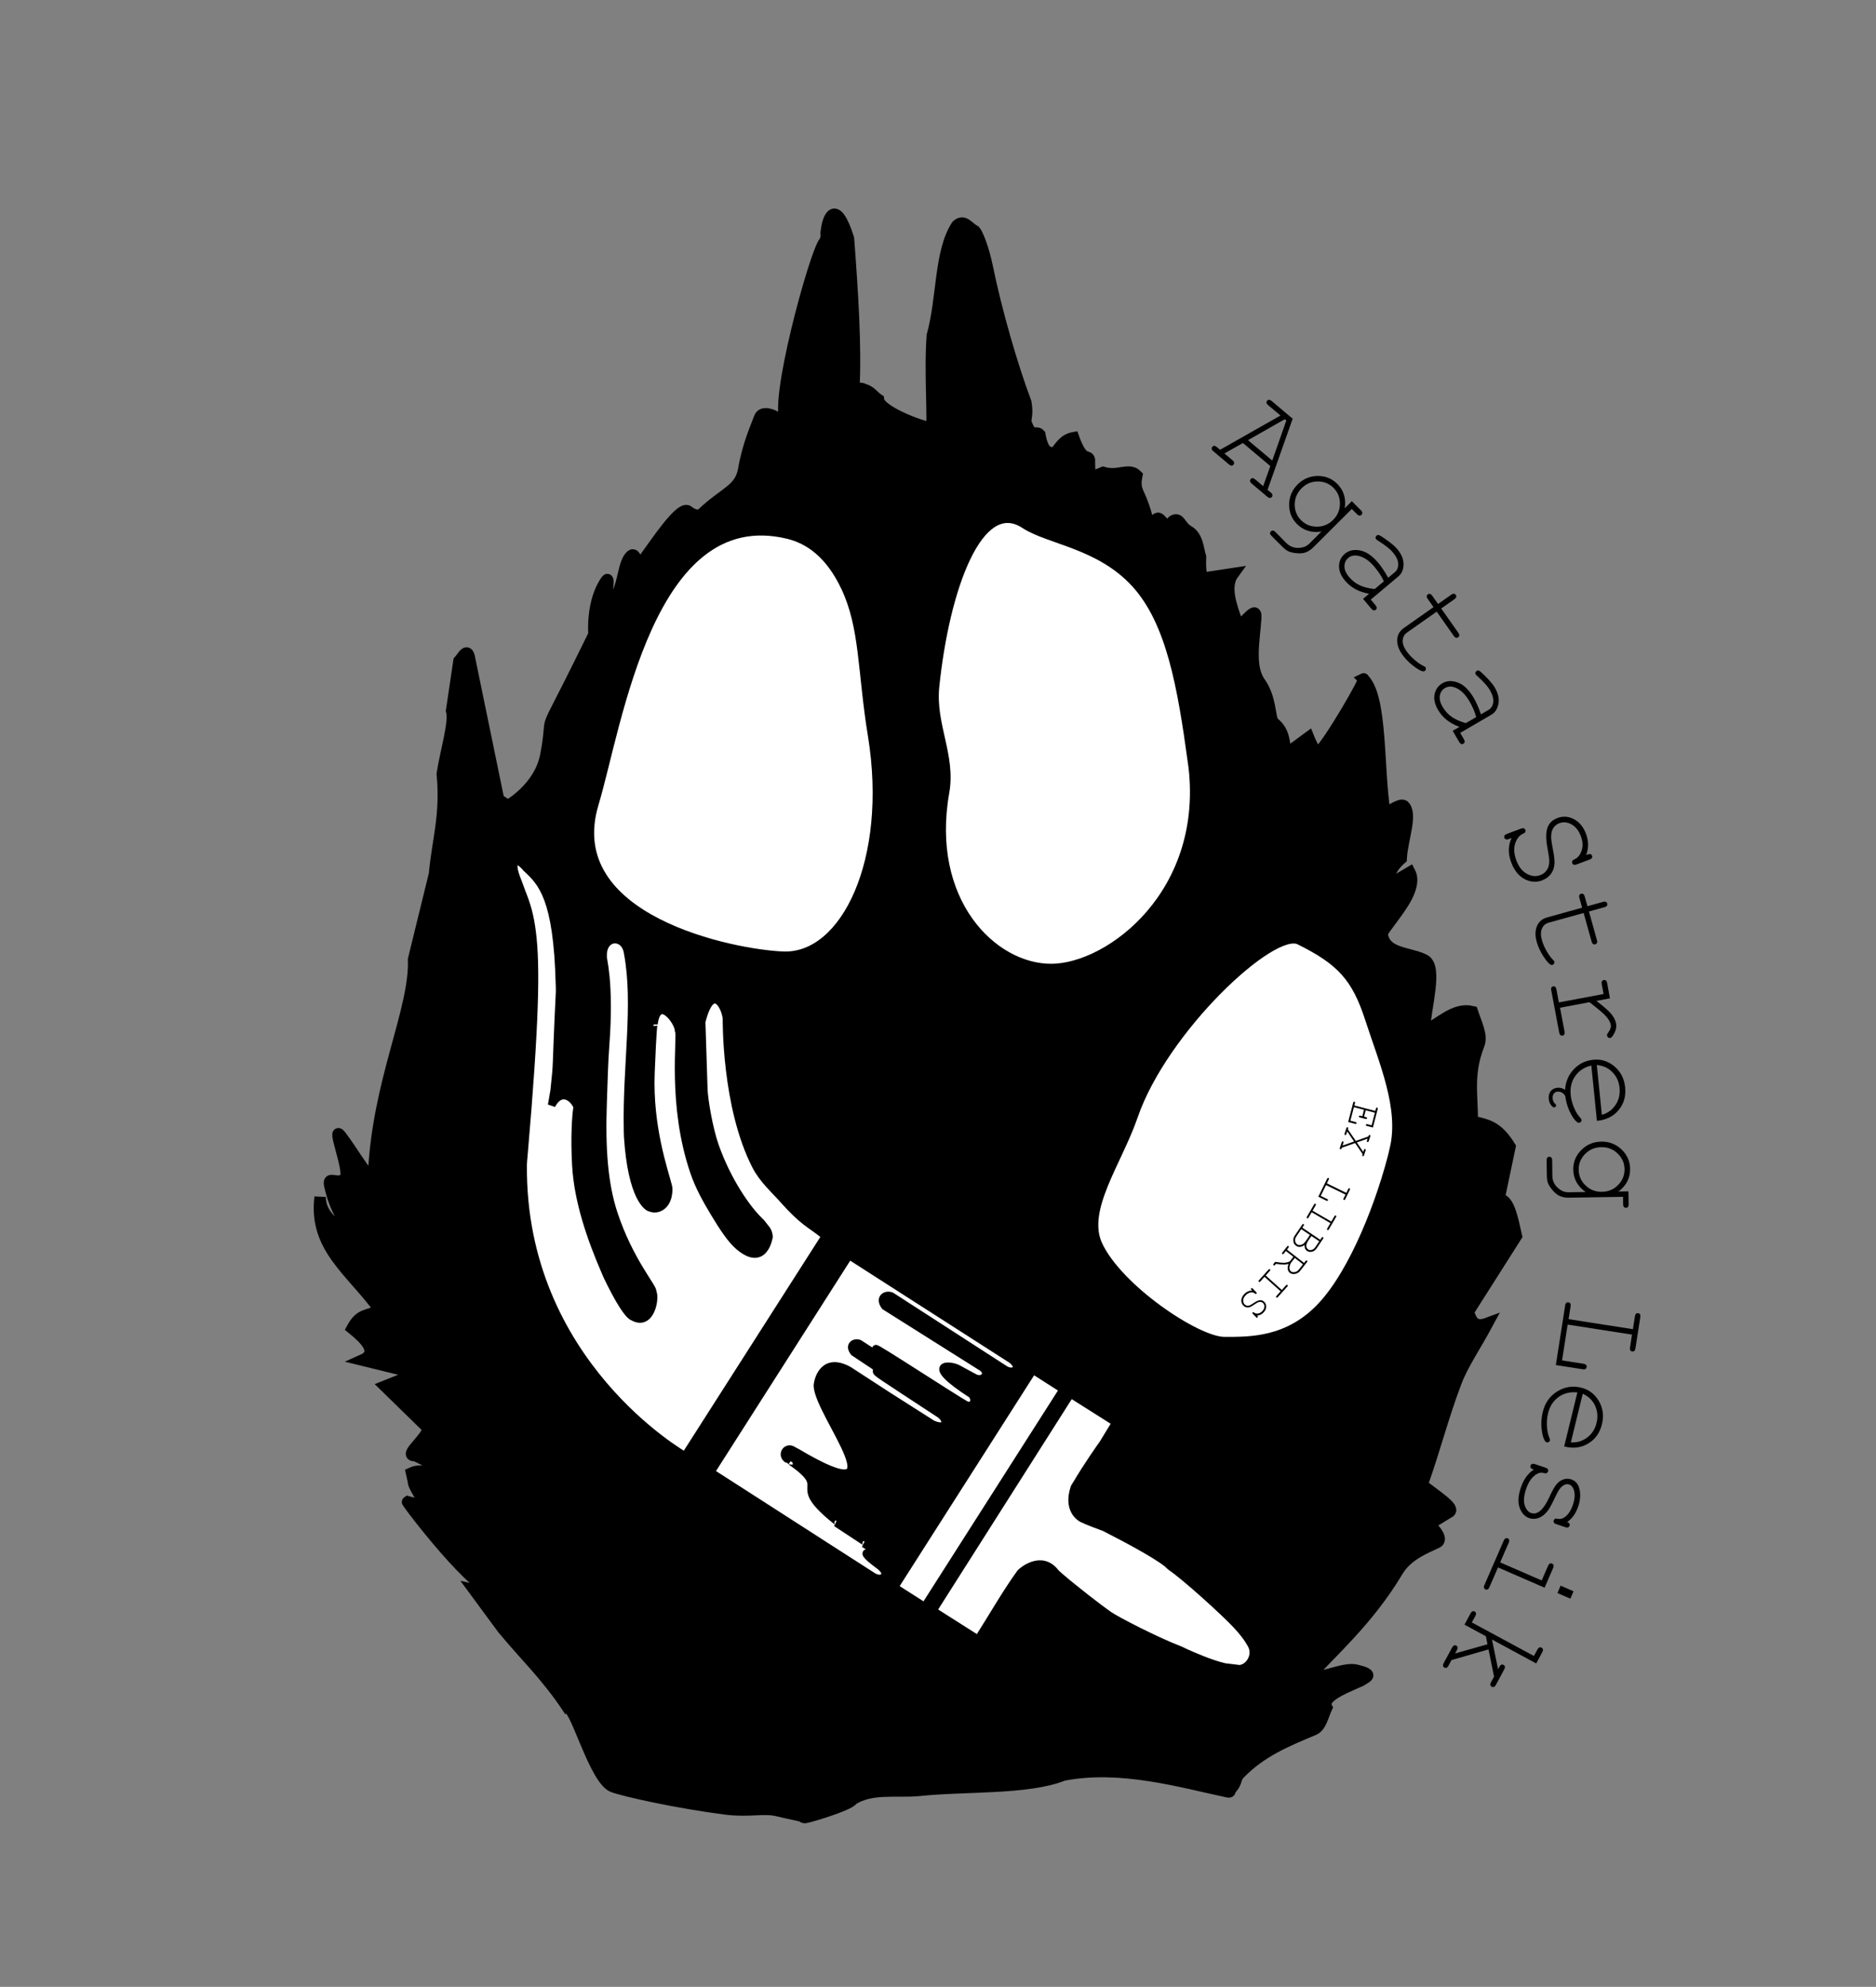
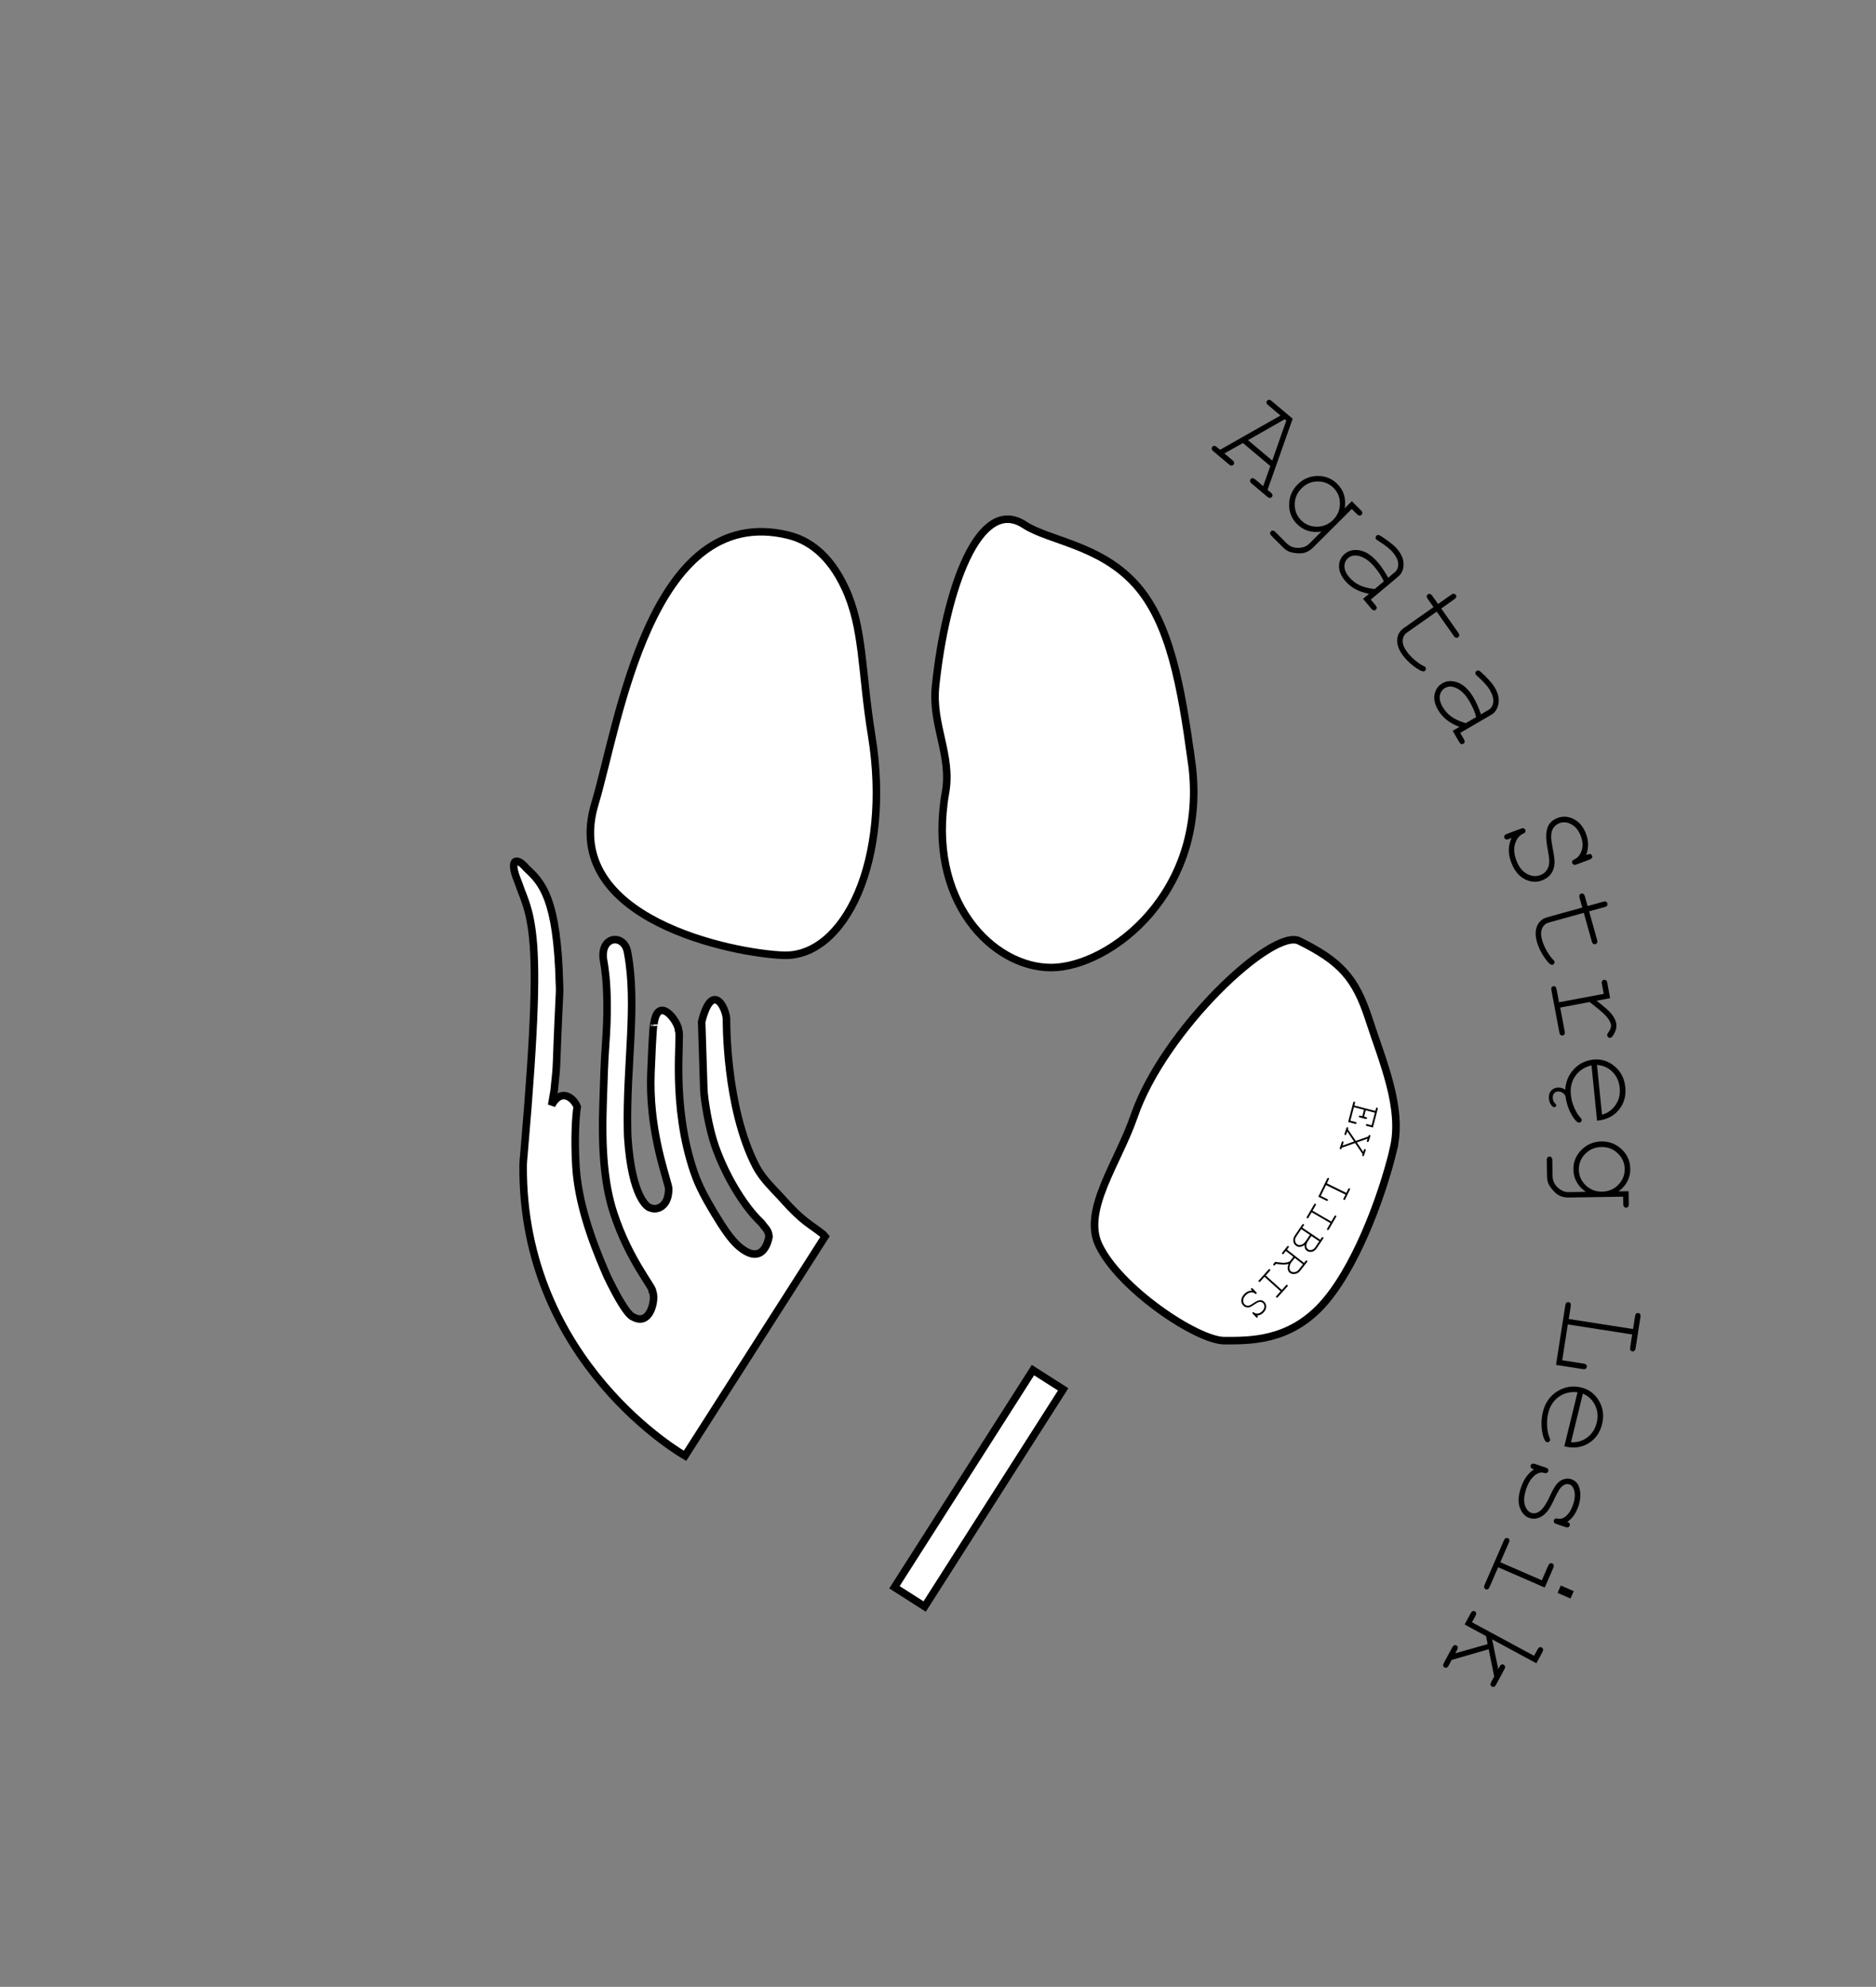
<svg xmlns="http://www.w3.org/2000/svg" xmlns:ns1="http://www.inkscape.org/namespaces/inkscape" xmlns:ns2="http://sodipodi.sourceforge.net/DTD/sodipodi-0.dtd" width="49.729mm" height="52.669mm" viewBox="0 0 49.729 52.669" version="1.1" id="svg1" xml:space="preserve" ns1:version="1.3.2 (091e20e, 2023-11-25, custom)" ns2:docname="EX LIBRIS.svg">
  <rect x="0" y="0" width="49.729" height="52.669" fill="#808080" stroke="none" />
  <ns2:namedview id="namedview1" pagecolor="#ffffff" bordercolor="#000000" borderopacity="0.25" ns1:showpageshadow="2" ns1:pageopacity="0.0" ns1:pagecheckerboard="0" ns1:deskcolor="#d1d1d1" ns1:document-units="mm" ns1:zoom="6.0934344" ns1:cx="120.53958" ns1:cy="110.20058" ns1:window-width="1920" ns1:window-height="1111" ns1:window-x="-9" ns1:window-y="-9" ns1:window-maximized="1" ns1:current-layer="layer3" showgrid="true" showguides="true">
    <ns1:grid id="grid6" units="mm" originx="-28.28" originy="-40.059" spacingx="1" spacingy="1" empcolor="#0099e5" empopacity="0.302" color="#0099e5" opacity="0.149" empspacing="5" dotted="false" gridanglex="30" gridanglez="30" visible="true" />
    <ns2:guide position="49.237,30.383" orientation="0,-1" id="guide17" ns1:locked="false" />
    <ns2:guide position="47.118,30.752" orientation="0,-1" id="guide18" ns1:locked="false" />
  </ns2:namedview>
  <defs id="defs1">
    <ns1:path-effect effect="interpolate" id="path-effect45" is_visible="true" lpeversion="1" trajectory="M 0,0 V 0" equidistant_spacing="true" steps="5" />
    <ns1:path-effect effect="interpolate" id="path-effect44" is_visible="true" lpeversion="1" trajectory="M 0,0 V 0" equidistant_spacing="true" steps="5" />
  </defs>
  <g ns1:label="Layer 1" ns1:groupmode="layer" id="layer1" style="display:inline" transform="translate(-28.28,-40.059)">
-     <path style="display:inline;opacity:1;fill:#000000;stroke:#000000;stroke-width:0.3;stroke-dasharray:none;stroke-opacity:1;fill-opacity:1" d="m 40.845,82.201 c 0.306,0.07 0.662,-0.019 0.573,0.024 -0.421,0.201 -2.369,-2.345 -2.339,-2.36 l 0.378,0.104 c 0.355,0.307 -0.246,-0.522 -0.215,-0.62 l -0.054,-0.245 c 0.33,-0.153 0.719,0.115 0.953,-0.034 l -0.848,-0.424 c -0.362,0.02 0.305,-0.449 0.335,-0.723 l -1.146,-1.119 0.842,-0.336 -1.44,-0.353 c 0.447,-0.198 0.085,-0.553 -0.272,-0.842 0.225,-0.415 0.4,-0.31 0.734,-0.489 -0.744,-1.033 -1.75,-1.644 -1.581,-2.991 0.014,0.548 0.492,0.764 0.839,1.074 -0.199,-0.503 -0.43,-0.692 -0.583,-1.382 -0.064,-0.287 0.215,0.008 0.408,-0.194 0.153,-0.159 -0.393,-1.484 -0.109,-1.115 0.329,0.427 0.847,1.362 0.863,1.01 0.112,-2.473 1.11,-4.361 1.059,-5.694 l 0.555,-2.265 c 0.077,-0.875 0.312,-1.551 0.206,-2.654 0.082,-0.558 0.337,-1.374 0.247,-1.674 l 0.195,-1.317 c 0.106,-0.116 0.235,-0.406 0.291,-0.026 l 0.761,3.695 0.245,0.163 c 0,0 0.839,-0.462 1.005,-1.331 0.176,-0.919 -0.004,-0.665 0.299,-1.25 0.376,-0.725 0.978,-1.956 0.978,-1.956 0,0 -0.074,-0.874 0.33,-1.435 0.126,-0.174 -0.094,0.746 0.098,0.602 0.361,-0.269 0.311,-0.951 0.52,-1.217 0.189,-0.241 0.166,0.345 0.316,0.142 0.367,-0.498 1.043,-1.541 1.241,-1.355 0.039,0.036 0.24,0.176 0.372,0.051 0.59,-0.561 0.997,-0.617 1.093,-1.164 0.12,-0.685 0.332,-1.121 0.417,-1.364 0.076,-0.217 0.395,-0.048 0.395,-0.048 0.118,0.146 0.399,0.245 0.326,0.173 -0.383,-0.379 0.766,-4.553 1.005,-4.794 0.085,-0.167 0.016,-0.19 0.053,-0.313 0.033,-0.309 0.236,-0.863 0.582,0.223 0.107,1.407 0.204,2.883 0.141,4.033 0.087,-0.025 0.174,-0.091 0.261,-0.034 0.193,0.054 0.258,0.185 0.393,0.274 0.03,0.336 1.334,0.791 1.397,0.737 0.07,-0.026 -0.047,-1.497 0.03,-2.438 0.277,-1.005 0.189,-2.207 0.649,-2.914 0.19,-0.176 0.294,0.046 0.484,0.147 0.056,0.065 0.215,0.422 0.323,0.948 0.248,1.207 0.663,2.636 1.024,3.596 0.044,0.272 0.01,0.37 -0.008,0.51 0.042,0.101 0.089,0.236 0.153,0.277 0.075,0.047 0.169,-0.005 0.224,0.059 0.097,0.546 0.263,0.472 0.404,0.491 0.137,-0.156 0.224,-0.354 0.492,-0.403 0.243,0.681 0.383,0.426 0.42,0.585 -8.86e-4,0.241 0.013,0.284 0.01,0.407 -0.002,0.097 0.273,-0.043 0.351,-0.073 0.405,0.125 0.685,-0.135 0.898,0.082 -0.013,0.074 -0.065,0.25 0.03,0.457 0.086,0.189 0.234,0.53 0.276,0.888 0.099,-0.022 0.157,-0.201 0.255,-0.21 0.06,-0.005 0.173,0.191 0.244,0.22 0.067,0.026 0.091,-0.115 0.152,-0.153 0.183,-0.104 0.188,0.149 0.404,0.27 0.254,0.143 0.259,0.478 0.325,0.687 -0.012,0.342 0.016,0.45 0.041,0.567 L 60.975,55.262 c -0.252,0.343 -0.056,0.866 0.104,1.308 0.079,0.218 0.517,-0.556 0.49,-0.136 -0.038,0.59 -0.189,1.291 0.107,1.711 0.309,0.439 0.25,0.925 0.362,1.068 0.306,0.236 0.272,0.54 0.341,0.823 l 0.587,-0.432 c 0,0 0.186,0.469 0.267,0.397 0.285,-0.251 1.294,-2 1.188,-1.947 0.502,0.484 0.38,2.373 0.571,3.56 0.181,-0.089 0.41,-0.251 0.497,-0.2 0.243,0.213 -0.036,0.875 -0.066,1.406 -0.274,0.238 -0.35,0.475 -0.369,0.713 l 0.598,-0.353 c 0.06,0.116 0.058,0.238 0.028,0.366 -0.09,0.39 -0.456,0.792 -0.762,1.237 0.011,0.165 0.074,0.278 0.168,0.359 0.241,0.208 0.685,0.213 0.973,0.374 0.319,0.215 0.019,1.203 -0.027,1.875 0.421,-0.205 0.81,-0.631 1.277,-0.516 0.106,0.326 0.271,0.633 0.173,0.881 -0.3,0.764 -0.173,1.312 -0.173,2.026 0.39,0.097 0.659,0.122 0.999,0.673 l -0.292,1.392 c 0.256,-0.016 0.354,0.497 0.462,0.978 l -1.277,2.011 c 0.082,0.205 0.137,0.441 0.516,0.299 -0.334,0.62 -0.663,1.091 -0.844,1.572 -0.364,0.969 -0.556,1.765 -0.894,2.71 0.378,0.305 0.868,0.603 0.732,0.718 l -0.545,0.334 c 0.166,0.139 0.37,0.403 0.206,0.482 -0.304,0.147 -0.786,0.321 -1.046,0.759 -0.78,1.312 -1.808,2.191 -2.365,2.826 0.366,0.019 0.956,-0.279 1.265,-0.205 0.472,0.114 0.315,0.169 0.121,0.286 -0.502,0.22 -1.041,0.437 -0.897,0.706 -0.106,0.231 -0.155,0.509 -0.344,0.588 -0.753,0.316 -1.389,0.577 -1.964,1.163 -0.12,0.122 -0.071,0.221 -0.204,0.379 -0.084,0.027 -0.014,0.126 -0.099,0.109 -1.222,-0.256 -2.837,-0.744 -4.371,-0.446 -0.946,0.379 -2.571,0.273 -3.858,0.408 -0.59,0.051 -1.241,-0.081 -1.739,0.245 -0.033,0.133 -1.401,0.551 -1.277,0.462 0.029,-0.021 -0.375,-0.091 -0.698,-0.171 -0.364,-0.091 -0.769,0.032 -1.365,-0.045 C 46.234,87.85 44.841,87.539 44.529,87.423 44.052,87.246 43.552,85.35 43.345,85.353 42.766,84.474 42.186,83.94 41.606,83.234 Z" id="path1" ns2:nodetypes="csccccccccccccccssssccccccccsscssssssssssccccccccccsccsccccsccscsscscccssscccsccccccscscccsccccccscccsscsccsscscccssssccc" />
    <path id="path2" style="display:inline;fill:#ffffff;fill-opacity:1;stroke:#000000;stroke-width:0.2;stroke-dasharray:none;stroke-opacity:1" d="m 51.388,59.567 c 0.532,3.3 -0.72,5.869 -2.337,5.815 -1.29,-0.043 -5.929,-0.947 -5,-4.021 0.619,-2.048 1.448,-7.992 5.108,-7.119 0.563,0.134 1.108,0.523 1.516,1.39 0.502,1.067 0.43,2.187 0.712,3.936 z" ns2:nodetypes="ssssss" />
    <path id="path3" style="display:inline;fill:#ffffff;fill-opacity:1;stroke:#000000;stroke-width:0.2;stroke-dasharray:none;stroke-opacity:1" d="m 59.866,60.246 c 0.48,3.463 -2.177,5.462 -3.723,5.462 -1.546,0 -3.307,-1.762 -2.799,-4.646 0.173,-0.983 -0.37,-1.789 -0.265,-2.806 0.268,-2.598 1.159,-5.071 2.357,-4.285 0.649,0.425 1.979,0.526 2.927,1.558 0.941,1.025 1.231,2.759 1.502,4.719 z" ns2:nodetypes="sssssss" />
    <path id="path4" style="display:inline;fill:#ffffff;fill-opacity:1;stroke:#000000;stroke-width:0.2;stroke-dasharray:none;stroke-opacity:1" d="m 65.219,70.517 c -0.325,1.353 -1.049,3.233 -1.911,4.157 -0.885,0.949 -1.912,0.924 -2.573,0.924 -0.723,0 -2.801,-1.394 -3.333,-2.546 -0.428,-0.927 0.522,-2.183 0.941,-3.405 0.788,-2.293 3.671,-4.995 4.375,-4.646 1.094,0.542 1.494,0.978 1.849,2.075 0.368,1.136 0.91,2.361 0.65,3.441 z" ns2:nodetypes="ssssssss" />
  </g>
  <g ns1:groupmode="layer" id="layer2" ns1:label="brush" style="display:inline;stroke-width:1;stroke-dasharray:none" transform="matrix(1.107,-0.184,0.184,1.107,-66.285,-40.301)">
    <rect style="opacity:1;fill:#ffffff;fill-opacity:1;stroke:#000000;stroke-width:0.178;stroke-dasharray:none;stroke-opacity:1" id="rect9" width="6.084" height="0.846" x="-18.77" y="107.088" transform="rotate(-48.035)" />
-     <path id="path41" style="fill:#ffffff;fill-opacity:1;stroke:#000000;stroke-width:0.178;stroke-dasharray:none;stroke-opacity:1" d="m 68.132,78.767 c -0.112,-0.074 -0.306,-0.012 -0.192,0.212 l 2.014,1.791 c 0.182,0.161 0.011,0.353 -0.187,0.231 l -0.348,-0.271 c -0.148,-0.14 -0.86,-0.322 0.205,0.643 0.087,0.16 -0.022,0.299 -0.169,0.224 -0.328,-0.266 -1.91,-1.728 -1.889,-1.663 0.042,0.039 -0.04,0.116 -0.082,0.074 L 67.198,79.747 c -0.108,-0.061 -0.259,0.003 -0.156,0.186 l 0.51,0.477 c 0.036,0.041 -0.009,0.091 -0.058,0.047 -0.009,0.042 0.011,0.052 1.312,1.253 0.196,0.216 0.058,0.388 -0.219,0.193 L 67.646,81.058 66.856,80.335 c -0.508,-0.408 -0.745,0.037 -0.796,0.23 -0.097,0.677 1.536,3.389 -0.727,1.483 -0.106,-0.089 0.032,0.039 -0.092,-0.072 -0.132,-0.118 -0.296,0.052 -0.173,0.184 0.15,0.131 0.024,0.014 0.118,0.108 0.822,0.82 -0.212,0.422 0.809,1.546 0.034,0.043 0.002,0.042 -0.03,0.025 l 0.593,0.548 c 0.05,0.045 0.022,0.069 -0.025,0.044 l 0.211,0.189 c 0.251,0.293 -0.611,-0.311 0.072,0.392 0.226,0.245 -0.005,0.389 -0.203,0.213 l -3.372,-3.054 4.061,-4.515 3.38,3.054 c 0.215,0.224 0.012,0.365 -0.18,0.213 z" ns2:nodetypes="ccccccccccccccccccsscscccccccccccc" />
-     <path style="display:inline;fill:#ffffff;fill-opacity:1;stroke:#000000;stroke-width:0.178;stroke-dasharray:none;stroke-opacity:1" d="m 71.927,81.741 -4.046,4.517 0.94,0.842 c 0.415,-0.462 0.815,-0.957 1.246,-1.385 0.052,-0.039 0.556,-0.346 0.814,0.123 0.012,0.022 0.026,0.043 0.045,0.063 0.016,0.018 0.031,0.038 0.048,0.059 0.28,0.338 0.782,0.879 0.983,1.076 0.172,0.169 1.023,0.795 1.458,1.051 0.102,0.06 0.169,0.114 0.198,0.132 0.172,0.111 0.516,0.342 0.84,0.478 0.02,0.009 0.041,0.012 0.059,0.018 0.277,0.083 0.289,0.084 0.289,0.084 0.207,0.02 0.431,-0.204 0.381,-0.462 0,0 -0.046,-0.216 -0.29,-0.578 -0.244,-0.362 -0.99,-1.306 -1.292,-1.595 -0.026,-0.025 -0.048,-0.064 -0.082,-0.102 -0.265,-0.289 -0.929,-0.789 -1.318,-1.077 -0.019,-0.014 -0.04,-0.023 -0.059,-0.034 -0.368,-0.21 -0.378,-0.23 -0.378,-0.23 -0.111,-0.053 -0.362,-0.305 -0.113,-0.778 0.015,-0.028 0.041,-0.049 0.061,-0.074 0.344,-0.409 0.703,-0.769 0.772,-0.838 l 0.387,-0.448 z" id="path9" ns2:nodetypes="ccccssssssssccssssscssccc" />
  </g>
  <g ns1:groupmode="layer" id="layer3" ns1:label="cień" transform="rotate(-8.387,-213.594,325.705)">
    <path style="display:inline;fill:#ffffff;fill-opacity:1;stroke:#000000;stroke-width:0.2;stroke-dasharray:none;stroke-opacity:1" d="m 62.078,70.257 -4.52,5.208 c 0,0 -3.936,-3.054 -3.121,-8.252 0.013,-0.083 0.035,-0.164 0.055,-0.247 0.819,-3.456 1.066,-4.924 1.082,-5.841 0.007,-0.429 -0.027,-0.699 -0.124,-1.103 -0.021,-0.088 -0.031,-0.169 -0.049,-0.24 -0.177,-0.691 0.074,-0.666 0.266,-0.343 0.357,0.442 0.697,0.911 0.422,3.169 -0.008,0.063 -0.012,0.127 -0.024,0.192 -0.457,2.312 -0.296,1.682 -0.526,2.579 l -0.123,0.375 c 0.308,-0.414 0.601,-0.123 0.664,0.144 -0.066,0.194 -0.198,0.798 -0.263,1.546 -0.08,0.927 0.103,1.934 0.364,2.903 0.011,0.042 0.022,0.085 0.035,0.127 0.35,1.119 0.512,1.145 0.512,1.145 0.431,0.34 0.682,-0.407 0.613,-0.587 0.05,-0.082 -0.491,-0.896 -0.716,-2.21 -0.138,-0.805 -0.068,-1.749 0.148,-2.925 0.108,-0.59 0.19,-1.07 0.287,-1.498 0.38,-1.684 0.253,-2.336 0.28,-2.342 0.059,-0.573 0.662,-0.499 0.658,-0.002 0.056,1.382 -0.472,2.948 -0.684,4.614 -0.009,0.072 -0.02,0.144 -0.026,0.217 -0.129,1.603 0.248,1.934 0.327,1.946 0.155,0.095 0.422,0.026 0.515,-0.292 0.017,-0.059 0.04,-0.127 0.032,-0.204 -0.044,-0.435 -0.283,-1.634 -0.016,-3.052 0.111,-0.59 0.176,-0.908 0.214,-1.078 0.053,-0.238 0.052,-0.185 0.052,-0.185 0.217,-0.765 0.652,0.019 0.623,0.27 0.056,0.152 -0.493,1.89 -0.144,3.772 0.072,0.387 0.207,0.75 0.368,1.137 0.193,0.465 0.352,0.785 0.515,0.973 0.593,0.687 0.834,-0.131 0.834,-0.131 0.007,-0.121 -0.028,-0.195 -0.072,-0.261 -0.039,-0.059 -0.048,-0.101 -0.115,-0.185 -0.296,-0.382 -0.688,-1.187 -0.874,-2.125 -0.098,-0.493 -0.11,-1.275 -0.079,-1.547 l 0.204,-1.776 c 0.41,-0.991 0.679,-0.358 0.664,0.01 0,0 -0.374,2.308 0.201,3.983 0.13,0.378 0.38,0.67 0.582,0.978 0.444,0.677 0.618,0.751 0.914,1.068 z" id="path6" ns2:nodetypes="ccssssscsscccsssccsssccsscsscsccssscscssccsscc" />
  </g>
  <g ns1:groupmode="layer" id="layer4" ns1:label="RAMKA" transform="translate(6.375,2.934)">
    <ellipse style="display:none;fill:none;stroke:#000000;stroke-width:0.102;stroke-dasharray:none;stroke-opacity:1" id="path5" cx="18.49" cy="24.934" rx="24.814" ry="24.749" />
-     <path style="font-size:3.144px;line-height:1.082px;font-family:'Courier New';-inkscape-font-specification:'Courier New';display:inline;stroke-width:0.5;stroke-dasharray:none" d="M 27.299,9.421 26.572,8.809 26.082,9.087 26.295,9.266 q 0.04,0.033 0.043,0.064 0.005,0.029 -0.016,0.054 -0.02,0.024 -0.05,0.025 -0.03,0.001 -0.07,-0.032 L 25.788,9.028 q -0.04,-0.033 -0.043,-0.064 -0.004,-0.03 0.016,-0.054 0.021,-0.025 0.05,-0.025 0.03,-0.001 0.07,0.032 l 0.086,0.072 1.601,-0.908 -0.327,-0.275 q -0.04,-0.033 -0.044,-0.062 -0.004,-0.03 0.017,-0.055 0.021,-0.025 0.05,-0.025 0.03,-0.001 0.07,0.032 l 0.557,0.47 -0.666,1.885 0.086,0.072 q 0.04,0.033 0.043,0.064 0.005,0.029 -0.016,0.054 -0.02,0.024 -0.05,0.025 -0.03,0.001 -0.07,-0.032 L 26.806,9.886 q -0.041,-0.034 -0.045,-0.065 -0.004,-0.03 0.016,-0.054 0.021,-0.025 0.05,-0.025 0.03,-0.001 0.071,0.033 l 0.211,0.178 z m 0.051,-0.146 0.373,-1.062 -0.041,-0.034 -0.975,0.555 z m 1.921,1.264 0.188,-0.187 0.24,0.24 q 0.037,0.037 0.038,0.067 0.001,0.03 -0.022,0.054 -0.022,0.022 -0.052,0.021 -0.03,-0.001 -0.067,-0.038 l -0.138,-0.138 -1.023,1.021 q -0.102,0.102 -0.227,0.139 -0.083,0.024 -0.208,0.013 -0.125,-0.011 -0.206,-0.043 -0.08,-0.032 -0.174,-0.126 l -0.29,-0.29 q -0.037,-0.037 -0.038,-0.067 -0.002,-0.029 0.021,-0.052 0.023,-0.023 0.054,-0.022 0.03,0.001 0.067,0.038 l 0.292,0.295 q 0.09,0.09 0.208,0.116 0.119,0.027 0.256,-0.014 0.078,-0.024 0.157,-0.103 l 0.307,-0.307 q -0.39,0.061 -0.649,-0.199 -0.211,-0.211 -0.208,-0.52 0.005,-0.309 0.226,-0.53 0.221,-0.22 0.529,-0.224 0.309,-0.002 0.52,0.209 0.259,0.26 0.199,0.648 z m -0.308,0.308 q 0.18,-0.18 0.181,-0.429 0.001,-0.247 -0.17,-0.419 -0.172,-0.172 -0.42,-0.17 -0.247,10e-4 -0.426,0.18 -0.18,0.18 -0.183,0.429 -0.001,0.247 0.17,0.419 0.172,0.172 0.419,0.171 0.25,-0.001 0.43,-0.181 z m 0.794,2.093 0.16,-0.134 q -0.406,-0.071 -0.636,-0.345 -0.167,-0.199 -0.161,-0.395 0.007,-0.197 0.154,-0.32 0.161,-0.135 0.405,-0.088 0.244,0.047 0.482,0.33 0.064,0.076 0.129,0.175 0.066,0.097 0.133,0.219 l 0.179,-0.151 q 0.091,-0.076 0.087,-0.217 -0.004,-0.141 -0.146,-0.31 -0.109,-0.129 -0.38,-0.299 -0.049,-0.031 -0.059,-0.043 -0.018,-0.021 -0.015,-0.05 0.004,-0.028 0.027,-0.048 0.022,-0.019 0.047,-0.017 0.035,0.002 0.179,0.104 0.228,0.159 0.317,0.265 0.176,0.21 0.171,0.415 -0.004,0.204 -0.135,0.314 l -0.733,0.616 0.124,0.148 q 0.034,0.041 0.033,0.071 -1.34e-4,0.029 -0.025,0.05 -0.024,0.02 -0.054,0.016 -0.03,-0.004 -0.065,-0.045 z m 0.551,-0.463 q -0.043,-0.097 -0.106,-0.193 -0.063,-0.096 -0.143,-0.192 -0.203,-0.241 -0.421,-0.29 -0.164,-0.037 -0.272,0.053 -0.1,0.084 -0.103,0.22 -0.002,0.137 0.124,0.287 0.121,0.144 0.281,0.219 0.162,0.075 0.397,0.1 z m 1.521,0.72 0.452,0.642 q 0.03,0.042 0.026,0.072 -0.004,0.03 -0.031,0.049 -0.025,0.018 -0.055,0.011 -0.03,-0.006 -0.06,-0.049 l -0.452,-0.642 -0.787,0.554 q -0.103,0.072 -0.114,0.203 -0.011,0.132 0.101,0.291 0.084,0.12 0.218,0.234 0.135,0.114 0.234,0.159 0.038,0.015 0.051,0.034 0.016,0.023 0.009,0.052 -0.005,0.029 -0.029,0.046 -0.021,0.015 -0.052,0.009 -0.078,-0.012 -0.256,-0.148 -0.175,-0.136 -0.287,-0.295 -0.146,-0.207 -0.135,-0.398 0.011,-0.191 0.176,-0.307 l 0.787,-0.554 -0.154,-0.218 q -0.03,-0.042 -0.026,-0.072 0.004,-0.03 0.031,-0.049 0.025,-0.018 0.055,-0.011 0.03,0.006 0.06,0.049 l 0.154,0.218 0.349,-0.246 q 0.042,-0.03 0.072,-0.026 0.03,0.004 0.048,0.029 0.019,0.027 0.012,0.057 -0.006,0.03 -0.049,0.06 z m 0.304,3.242 0.18,-0.105 q -0.388,-0.139 -0.568,-0.448 -0.131,-0.225 -0.092,-0.417 0.041,-0.193 0.206,-0.29 0.182,-0.106 0.414,-0.018 0.233,0.088 0.419,0.408 0.05,0.086 0.097,0.194 0.049,0.107 0.093,0.239 l 0.202,-0.118 q 0.103,-0.06 0.123,-0.199 0.02,-0.139 -0.091,-0.33 -0.085,-0.146 -0.323,-0.36 -0.043,-0.039 -0.05,-0.052 -0.014,-0.024 -0.006,-0.052 0.008,-0.027 0.035,-0.042 0.025,-0.015 0.049,-0.009 0.034,0.008 0.159,0.133 0.198,0.196 0.267,0.315 0.138,0.237 0.098,0.438 -0.039,0.2 -0.186,0.286 l -0.827,0.482 0.097,0.167 q 0.027,0.046 0.02,0.076 -0.005,0.029 -0.033,0.045 -0.027,0.016 -0.056,0.007 -0.029,-0.009 -0.056,-0.055 z m 0.622,-0.363 q -0.026,-0.103 -0.071,-0.208 -0.045,-0.105 -0.109,-0.214 -0.159,-0.272 -0.366,-0.357 -0.155,-0.065 -0.277,0.006 -0.113,0.066 -0.139,0.199 -0.025,0.134 0.074,0.304 0.095,0.162 0.239,0.263 0.147,0.102 0.374,0.167 z m 2.912,3.658 0.045,-0.017 q 0.048,-0.018 0.076,-0.008 0.028,0.012 0.04,0.042 0.011,0.031 -0.003,0.056 -0.014,0.027 -0.062,0.045 l -0.345,0.129 q -0.048,0.018 -0.077,0.006 -0.028,-0.01 -0.039,-0.041 -0.011,-0.029 0.001,-0.056 0.013,-0.025 0.056,-0.043 0.133,-0.059 0.191,-0.231 0.059,-0.171 -0.02,-0.384 -0.084,-0.224 -0.249,-0.313 -0.164,-0.09 -0.32,-0.031 -0.081,0.03 -0.133,0.092 -0.052,0.062 -0.071,0.139 -0.017,0.076 -0.014,0.163 0.005,0.086 0.039,0.261 0.058,0.293 0.05,0.415 -0.011,0.164 -0.096,0.276 -0.084,0.114 -0.236,0.171 -0.232,0.087 -0.466,-0.038 -0.232,-0.125 -0.35,-0.44 -0.132,-0.353 0.011,-0.647 l -0.077,0.029 q -0.048,0.018 -0.077,0.006 -0.028,-0.01 -0.039,-0.041 -0.011,-0.029 0.003,-0.056 0.014,-0.027 0.062,-0.045 l 0.374,-0.14 q 0.05,-0.019 0.078,-0.009 0.028,0.012 0.04,0.042 0.011,0.029 -0.002,0.054 -0.012,0.027 -0.055,0.044 -0.145,0.063 -0.212,0.259 -0.065,0.197 0.031,0.452 0.095,0.255 0.277,0.354 0.183,0.101 0.357,0.036 0.107,-0.04 0.168,-0.127 0.063,-0.088 0.07,-0.217 0.005,-0.09 -0.044,-0.351 -0.069,-0.358 -0.008,-0.55 0.061,-0.192 0.276,-0.272 0.213,-0.079 0.43,0.033 0.217,0.114 0.321,0.393 0.106,0.284 0.003,0.556 z m 0.078,1.495 0.211,0.757 q 0.014,0.05 -5.4e-5,0.077 -0.014,0.027 -0.045,0.036 -0.03,0.008 -0.056,-0.008 -0.026,-0.016 -0.04,-0.066 l -0.211,-0.757 -0.928,0.258 q -0.121,0.034 -0.176,0.153 -0.054,0.121 -0.002,0.308 0.039,0.141 0.126,0.294 0.089,0.152 0.167,0.229 0.031,0.027 0.037,0.049 0.007,0.027 -0.009,0.052 -0.014,0.025 -0.042,0.034 -0.025,0.007 -0.052,-0.009 -0.07,-0.038 -0.192,-0.226 -0.12,-0.187 -0.172,-0.374 -0.068,-0.244 0.006,-0.42 0.074,-0.176 0.269,-0.23 l 0.928,-0.258 -0.072,-0.257 q -0.014,-0.05 5.3e-5,-0.077 0.014,-0.027 0.045,-0.036 0.03,-0.008 0.056,0.008 0.026,0.016 0.04,0.066 l 0.072,0.257 0.412,-0.115 q 0.05,-0.014 0.077,6.4e-5 0.027,0.014 0.035,0.044 0.009,0.032 -0.007,0.057 -0.016,0.026 -0.066,0.04 z m 0.556,2.302 -0.359,0.068 q 0.303,0.23 0.4,0.354 0.099,0.125 0.121,0.242 0.024,0.127 -0.042,0.252 -0.064,0.126 -0.108,0.134 -0.032,0.006 -0.058,-0.012 -0.024,-0.017 -0.03,-0.049 -0.003,-0.017 -3.41e-4,-0.03 0.004,-0.013 0.031,-0.051 0.048,-0.07 0.062,-0.119 0.014,-0.048 0.006,-0.091 -0.018,-0.093 -0.117,-0.211 -0.099,-0.116 -0.449,-0.385 l -0.779,0.147 0.119,0.63 q 0.01,0.053 -0.006,0.078 -0.015,0.025 -0.047,0.031 -0.03,0.006 -0.055,-0.012 -0.024,-0.018 -0.034,-0.071 l -0.21,-1.116 q -0.01,-0.051 0.005,-0.076 0.016,-0.026 0.047,-0.031 0.029,-0.005 0.051,0.011 0.024,0.018 0.034,0.071 l 0.065,0.344 1.185,-0.223 -0.049,-0.262 q -0.01,-0.051 0.007,-0.077 0.016,-0.026 0.048,-0.032 0.03,-0.006 0.055,0.011 0.024,0.018 0.034,0.071 z m -0.345,3.248 -0.148,-1.467 q -0.276,0.066 -0.427,0.279 -0.15,0.214 -0.12,0.504 0.016,0.161 0.087,0.332 0.071,0.171 0.17,0.274 0.029,0.03 0.031,0.054 0.003,0.027 -0.017,0.05 -0.018,0.023 -0.048,0.025 -0.029,0.003 -0.059,-0.022 -0.094,-0.074 -0.191,-0.277 -0.095,-0.202 -0.117,-0.423 -0.037,-0.37 0.179,-0.643 0.218,-0.271 0.563,-0.306 0.314,-0.032 0.562,0.177 0.248,0.21 0.283,0.553 0.036,0.353 -0.173,0.604 -0.207,0.251 -0.574,0.285 z m 0.131,-0.16 q 0.234,-0.067 0.364,-0.265 0.131,-0.197 0.105,-0.449 -0.025,-0.252 -0.191,-0.419 -0.166,-0.167 -0.412,-0.187 z m -0.905,-0.411 q -0.022,0.002 -0.039,-0.012 -0.013,-0.011 -0.021,-0.05 -0.013,-0.061 -0.076,-0.105 -0.063,-0.044 -0.14,-0.036 -0.06,0.006 -0.095,0.055 -0.036,0.05 -0.028,0.133 0.008,0.079 0.061,0.129 0.027,0.023 0.029,0.042 0.002,0.021 -0.01,0.037 -0.014,0.017 -0.038,0.019 -0.034,0.004 -0.072,-0.043 -0.063,-0.072 -0.073,-0.178 -0.013,-0.125 0.05,-0.206 0.063,-0.081 0.176,-0.092 0.12,-0.012 0.218,0.065 0.096,0.077 0.107,0.181 0.002,0.024 -0.011,0.041 -0.012,0.017 -0.036,0.019 z m 1.345,2.444 0.265,-0.004 0.005,0.339 q 8.08e-4,0.052 -0.019,0.074 -0.02,0.023 -0.053,0.023 -0.031,4.48e-4 -0.052,-0.022 -0.021,-0.022 -0.022,-0.074 l -0.003,-0.195 -1.445,0.022 q -0.145,0.002 -0.259,-0.058 -0.076,-0.04 -0.159,-0.135 -0.082,-0.095 -0.118,-0.174 -0.036,-0.079 -0.038,-0.211 l -0.006,-0.41 q -8.08e-4,-0.052 0.02,-0.074 0.018,-0.023 0.051,-0.023 0.033,-4.3e-4 0.054,0.022 0.021,0.022 0.022,0.074 l 0.005,0.415 q 0.002,0.127 0.069,0.228 0.067,0.102 0.194,0.168 0.073,0.037 0.185,0.035 l 0.434,-0.007 q -0.322,-0.228 -0.328,-0.594 -0.005,-0.298 0.212,-0.518 0.219,-0.219 0.531,-0.224 0.312,-0.005 0.536,0.207 0.224,0.214 0.228,0.512 0.006,0.367 -0.308,0.604 z m -0.436,0.007 q 0.255,-0.004 0.428,-0.182 0.173,-0.177 0.169,-0.42 -0.004,-0.243 -0.184,-0.414 -0.178,-0.171 -0.432,-0.167 -0.255,0.004 -0.43,0.181 -0.173,0.177 -0.169,0.42 0.004,0.243 0.182,0.414 0.18,0.173 0.435,0.169 z m 0.794,3.786 -1.705,-0.266 -0.148,0.95 0.568,0.089 q 0.051,0.008 0.07,0.032 0.019,0.024 0.014,0.056 -0.005,0.031 -0.03,0.048 -0.024,0.017 -0.076,0.009 l -0.711,-0.111 0.247,-1.579 q 0.008,-0.051 0.032,-0.07 0.024,-0.019 0.055,-0.014 0.032,0.005 0.048,0.03 0.017,0.025 0.009,0.076 l -0.053,0.34 1.705,0.266 0.053,-0.34 q 0.008,-0.051 0.03,-0.07 0.024,-0.019 0.056,-0.014 0.032,0.005 0.048,0.03 0.017,0.025 0.009,0.076 l -0.129,0.825 q -0.008,0.051 -0.032,0.07 -0.022,0.019 -0.055,0.014 -0.032,-0.005 -0.049,-0.03 -0.015,-0.025 -0.007,-0.076 z m -1.797,2.964 0.35,-1.432 q -0.282,-0.03 -0.496,0.12 -0.213,0.152 -0.282,0.435 -0.038,0.157 -0.029,0.342 0.01,0.185 0.068,0.315 0.017,0.038 0.012,0.061 -0.007,0.027 -0.033,0.042 -0.025,0.015 -0.053,0.008 -0.028,-0.007 -0.049,-0.04 -0.064,-0.101 -0.087,-0.325 -0.022,-0.222 0.031,-0.438 0.088,-0.361 0.384,-0.546 0.297,-0.183 0.633,-0.1 0.306,0.075 0.47,0.354 0.164,0.281 0.082,0.616 -0.084,0.345 -0.365,0.512 -0.279,0.168 -0.636,0.077 z m 0.177,-0.107 q 0.243,0.015 0.432,-0.128 0.189,-0.142 0.249,-0.388 0.06,-0.246 -0.04,-0.459 -0.1,-0.213 -0.326,-0.314 z m -0.101,2.11 q 0.047,0.016 0.062,0.043 0.015,0.027 0.005,0.056 -0.01,0.031 -0.038,0.043 -0.028,0.012 -0.078,-0.005 l -0.235,-0.079 q -0.049,-0.016 -0.064,-0.043 -0.015,-0.027 -0.004,-0.058 0.009,-0.028 0.034,-0.041 0.024,-0.012 0.066,-0.001 0.101,0.023 0.196,-0.047 0.137,-0.103 0.211,-0.323 0.078,-0.23 0.027,-0.389 -0.038,-0.12 -0.124,-0.149 -0.098,-0.033 -0.202,0.059 -0.072,0.063 -0.17,0.273 -0.127,0.275 -0.204,0.373 -0.111,0.139 -0.237,0.182 -0.128,0.044 -0.245,0.005 -0.175,-0.059 -0.255,-0.273 -0.079,-0.214 0.031,-0.539 0.109,-0.325 0.344,-0.477 -0.056,-0.019 -0.07,-0.031 -0.014,-0.012 -0.019,-0.034 -0.006,-0.02 0.001,-0.041 0.01,-0.029 0.038,-0.042 0.028,-0.012 0.077,0.004 l 0.282,0.095 q 0.049,0.016 0.064,0.042 0.015,0.027 0.004,0.058 -0.01,0.029 -0.038,0.042 -0.027,0.014 -0.061,0.003 -0.075,-0.025 -0.138,-0.005 -0.098,0.031 -0.192,0.137 -0.093,0.109 -0.154,0.29 -0.09,0.268 -0.035,0.432 0.056,0.164 0.167,0.202 0.127,0.043 0.249,-0.063 0.122,-0.108 0.234,-0.355 0.112,-0.246 0.192,-0.343 0.08,-0.097 0.186,-0.13 0.106,-0.033 0.204,-4.02e-4 0.176,0.059 0.221,0.267 0.046,0.208 -0.035,0.448 -0.096,0.284 -0.294,0.415 z m 0.088,2.033 -0.343,-0.149 0.085,-0.196 0.343,0.149 z m -0.683,-0.291 -1.235,-0.537 -0.227,0.521 q -0.021,0.049 -0.049,0.061 -0.027,0.013 -0.056,-4.8e-5 -0.028,-0.012 -0.038,-0.041 -0.01,-0.029 0.011,-0.078 l 0.511,-1.175 q 0.021,-0.047 0.049,-0.06 0.028,-0.012 0.056,4.7e-5 0.03,0.013 0.038,0.041 0.01,0.029 -0.011,0.076 l -0.227,0.521 1.101,0.479 0.168,-0.387 q 0.021,-0.047 0.049,-0.061 0.028,-0.012 0.056,4.8e-5 0.03,0.013 0.04,0.042 0.01,0.029 -0.011,0.078 z m -1.557,1.286 -0.567,-0.306 0.161,-0.299 q 0.025,-0.045 0.053,-0.055 0.029,-0.01 0.056,0.005 0.029,0.016 0.035,0.044 0.007,0.03 -0.017,0.075 l -0.093,0.171 1.646,0.889 0.093,-0.171 q 0.025,-0.045 0.053,-0.055 0.029,-0.01 0.058,0.006 0.027,0.015 0.035,0.044 0.007,0.03 -0.017,0.075 l -0.161,0.299 -1.173,-0.634 0.162,0.787 0.035,-0.065 q 0.025,-0.045 0.053,-0.055 0.029,-0.01 0.056,0.005 0.029,0.016 0.036,0.045 0.007,0.03 -0.017,0.075 l -0.22,0.408 q -0.025,0.047 -0.054,0.057 -0.029,0.01 -0.058,-0.006 -0.027,-0.015 -0.035,-0.044 -0.007,-0.03 0.018,-0.077 l 0.079,-0.147 -0.147,-0.721 -0.981,0.283 -0.079,0.147 q -0.025,0.047 -0.054,0.057 -0.028,0.01 -0.056,-0.005 -0.027,-0.015 -0.035,-0.044 -0.007,-0.03 0.018,-0.077 l 0.223,-0.412 q 0.025,-0.045 0.053,-0.055 0.029,-0.01 0.056,0.005 0.029,0.016 0.035,0.044 0.007,0.03 -0.017,0.075 l -0.048,0.089 0.858,-0.243 z" id="text8" aria-label="   Agata Stręg Lesik" />
+     <path style="font-size:3.144px;line-height:1.082px;font-family:'Courier New';-inkscape-font-specification:'Courier New';display:inline;stroke-width:0.5;stroke-dasharray:none" d="M 27.299,9.421 26.572,8.809 26.082,9.087 26.295,9.266 q 0.04,0.033 0.043,0.064 0.005,0.029 -0.016,0.054 -0.02,0.024 -0.05,0.025 -0.03,0.001 -0.07,-0.032 L 25.788,9.028 q -0.04,-0.033 -0.043,-0.064 -0.004,-0.03 0.016,-0.054 0.021,-0.025 0.05,-0.025 0.03,-0.001 0.07,0.032 l 0.086,0.072 1.601,-0.908 -0.327,-0.275 q -0.04,-0.033 -0.044,-0.062 -0.004,-0.03 0.017,-0.055 0.021,-0.025 0.05,-0.025 0.03,-0.001 0.07,0.032 l 0.557,0.47 -0.666,1.885 0.086,0.072 q 0.04,0.033 0.043,0.064 0.005,0.029 -0.016,0.054 -0.02,0.024 -0.05,0.025 -0.03,0.001 -0.07,-0.032 L 26.806,9.886 q -0.041,-0.034 -0.045,-0.065 -0.004,-0.03 0.016,-0.054 0.021,-0.025 0.05,-0.025 0.03,-0.001 0.071,0.033 l 0.211,0.178 z m 0.051,-0.146 0.373,-1.062 -0.041,-0.034 -0.975,0.555 z m 1.921,1.264 0.188,-0.187 0.24,0.24 q 0.037,0.037 0.038,0.067 0.001,0.03 -0.022,0.054 -0.022,0.022 -0.052,0.021 -0.03,-0.001 -0.067,-0.038 l -0.138,-0.138 -1.023,1.021 q -0.102,0.102 -0.227,0.139 -0.083,0.024 -0.208,0.013 -0.125,-0.011 -0.206,-0.043 -0.08,-0.032 -0.174,-0.126 l -0.29,-0.29 q -0.037,-0.037 -0.038,-0.067 -0.002,-0.029 0.021,-0.052 0.023,-0.023 0.054,-0.022 0.03,0.001 0.067,0.038 l 0.292,0.295 q 0.09,0.09 0.208,0.116 0.119,0.027 0.256,-0.014 0.078,-0.024 0.157,-0.103 l 0.307,-0.307 q -0.39,0.061 -0.649,-0.199 -0.211,-0.211 -0.208,-0.52 0.005,-0.309 0.226,-0.53 0.221,-0.22 0.529,-0.224 0.309,-0.002 0.52,0.209 0.259,0.26 0.199,0.648 z m -0.308,0.308 q 0.18,-0.18 0.181,-0.429 0.001,-0.247 -0.17,-0.419 -0.172,-0.172 -0.42,-0.17 -0.247,10e-4 -0.426,0.18 -0.18,0.18 -0.183,0.429 -0.001,0.247 0.17,0.419 0.172,0.172 0.419,0.171 0.25,-0.001 0.43,-0.181 z m 0.794,2.093 0.16,-0.134 q -0.406,-0.071 -0.636,-0.345 -0.167,-0.199 -0.161,-0.395 0.007,-0.197 0.154,-0.32 0.161,-0.135 0.405,-0.088 0.244,0.047 0.482,0.33 0.064,0.076 0.129,0.175 0.066,0.097 0.133,0.219 l 0.179,-0.151 q 0.091,-0.076 0.087,-0.217 -0.004,-0.141 -0.146,-0.31 -0.109,-0.129 -0.38,-0.299 -0.049,-0.031 -0.059,-0.043 -0.018,-0.021 -0.015,-0.05 0.004,-0.028 0.027,-0.048 0.022,-0.019 0.047,-0.017 0.035,0.002 0.179,0.104 0.228,0.159 0.317,0.265 0.176,0.21 0.171,0.415 -0.004,0.204 -0.135,0.314 l -0.733,0.616 0.124,0.148 q 0.034,0.041 0.033,0.071 -1.34e-4,0.029 -0.025,0.05 -0.024,0.02 -0.054,0.016 -0.03,-0.004 -0.065,-0.045 z m 0.551,-0.463 q -0.043,-0.097 -0.106,-0.193 -0.063,-0.096 -0.143,-0.192 -0.203,-0.241 -0.421,-0.29 -0.164,-0.037 -0.272,0.053 -0.1,0.084 -0.103,0.22 -0.002,0.137 0.124,0.287 0.121,0.144 0.281,0.219 0.162,0.075 0.397,0.1 z m 1.521,0.72 0.452,0.642 q 0.03,0.042 0.026,0.072 -0.004,0.03 -0.031,0.049 -0.025,0.018 -0.055,0.011 -0.03,-0.006 -0.06,-0.049 l -0.452,-0.642 -0.787,0.554 q -0.103,0.072 -0.114,0.203 -0.011,0.132 0.101,0.291 0.084,0.12 0.218,0.234 0.135,0.114 0.234,0.159 0.038,0.015 0.051,0.034 0.016,0.023 0.009,0.052 -0.005,0.029 -0.029,0.046 -0.021,0.015 -0.052,0.009 -0.078,-0.012 -0.256,-0.148 -0.175,-0.136 -0.287,-0.295 -0.146,-0.207 -0.135,-0.398 0.011,-0.191 0.176,-0.307 l 0.787,-0.554 -0.154,-0.218 q -0.03,-0.042 -0.026,-0.072 0.004,-0.03 0.031,-0.049 0.025,-0.018 0.055,-0.011 0.03,0.006 0.06,0.049 l 0.154,0.218 0.349,-0.246 q 0.042,-0.03 0.072,-0.026 0.03,0.004 0.048,0.029 0.019,0.027 0.012,0.057 -0.006,0.03 -0.049,0.06 z m 0.304,3.242 0.18,-0.105 q -0.388,-0.139 -0.568,-0.448 -0.131,-0.225 -0.092,-0.417 0.041,-0.193 0.206,-0.29 0.182,-0.106 0.414,-0.018 0.233,0.088 0.419,0.408 0.05,0.086 0.097,0.194 0.049,0.107 0.093,0.239 l 0.202,-0.118 q 0.103,-0.06 0.123,-0.199 0.02,-0.139 -0.091,-0.33 -0.085,-0.146 -0.323,-0.36 -0.043,-0.039 -0.05,-0.052 -0.014,-0.024 -0.006,-0.052 0.008,-0.027 0.035,-0.042 0.025,-0.015 0.049,-0.009 0.034,0.008 0.159,0.133 0.198,0.196 0.267,0.315 0.138,0.237 0.098,0.438 -0.039,0.2 -0.186,0.286 l -0.827,0.482 0.097,0.167 q 0.027,0.046 0.02,0.076 -0.005,0.029 -0.033,0.045 -0.027,0.016 -0.056,0.007 -0.029,-0.009 -0.056,-0.055 z m 0.622,-0.363 q -0.026,-0.103 -0.071,-0.208 -0.045,-0.105 -0.109,-0.214 -0.159,-0.272 -0.366,-0.357 -0.155,-0.065 -0.277,0.006 -0.113,0.066 -0.139,0.199 -0.025,0.134 0.074,0.304 0.095,0.162 0.239,0.263 0.147,0.102 0.374,0.167 z m 2.912,3.658 0.045,-0.017 q 0.048,-0.018 0.076,-0.008 0.028,0.012 0.04,0.042 0.011,0.031 -0.003,0.056 -0.014,0.027 -0.062,0.045 l -0.345,0.129 q -0.048,0.018 -0.077,0.006 -0.028,-0.01 -0.039,-0.041 -0.011,-0.029 0.001,-0.056 0.013,-0.025 0.056,-0.043 0.133,-0.059 0.191,-0.231 0.059,-0.171 -0.02,-0.384 -0.084,-0.224 -0.249,-0.313 -0.164,-0.09 -0.32,-0.031 -0.081,0.03 -0.133,0.092 -0.052,0.062 -0.071,0.139 -0.017,0.076 -0.014,0.163 0.005,0.086 0.039,0.261 0.058,0.293 0.05,0.415 -0.011,0.164 -0.096,0.276 -0.084,0.114 -0.236,0.171 -0.232,0.087 -0.466,-0.038 -0.232,-0.125 -0.35,-0.44 -0.132,-0.353 0.011,-0.647 l -0.077,0.029 q -0.048,0.018 -0.077,0.006 -0.028,-0.01 -0.039,-0.041 -0.011,-0.029 0.003,-0.056 0.014,-0.027 0.062,-0.045 l 0.374,-0.14 q 0.05,-0.019 0.078,-0.009 0.028,0.012 0.04,0.042 0.011,0.029 -0.002,0.054 -0.012,0.027 -0.055,0.044 -0.145,0.063 -0.212,0.259 -0.065,0.197 0.031,0.452 0.095,0.255 0.277,0.354 0.183,0.101 0.357,0.036 0.107,-0.04 0.168,-0.127 0.063,-0.088 0.07,-0.217 0.005,-0.09 -0.044,-0.351 -0.069,-0.358 -0.008,-0.55 0.061,-0.192 0.276,-0.272 0.213,-0.079 0.43,0.033 0.217,0.114 0.321,0.393 0.106,0.284 0.003,0.556 m 0.078,1.495 0.211,0.757 q 0.014,0.05 -5.4e-5,0.077 -0.014,0.027 -0.045,0.036 -0.03,0.008 -0.056,-0.008 -0.026,-0.016 -0.04,-0.066 l -0.211,-0.757 -0.928,0.258 q -0.121,0.034 -0.176,0.153 -0.054,0.121 -0.002,0.308 0.039,0.141 0.126,0.294 0.089,0.152 0.167,0.229 0.031,0.027 0.037,0.049 0.007,0.027 -0.009,0.052 -0.014,0.025 -0.042,0.034 -0.025,0.007 -0.052,-0.009 -0.07,-0.038 -0.192,-0.226 -0.12,-0.187 -0.172,-0.374 -0.068,-0.244 0.006,-0.42 0.074,-0.176 0.269,-0.23 l 0.928,-0.258 -0.072,-0.257 q -0.014,-0.05 5.3e-5,-0.077 0.014,-0.027 0.045,-0.036 0.03,-0.008 0.056,0.008 0.026,0.016 0.04,0.066 l 0.072,0.257 0.412,-0.115 q 0.05,-0.014 0.077,6.4e-5 0.027,0.014 0.035,0.044 0.009,0.032 -0.007,0.057 -0.016,0.026 -0.066,0.04 z m 0.556,2.302 -0.359,0.068 q 0.303,0.23 0.4,0.354 0.099,0.125 0.121,0.242 0.024,0.127 -0.042,0.252 -0.064,0.126 -0.108,0.134 -0.032,0.006 -0.058,-0.012 -0.024,-0.017 -0.03,-0.049 -0.003,-0.017 -3.41e-4,-0.03 0.004,-0.013 0.031,-0.051 0.048,-0.07 0.062,-0.119 0.014,-0.048 0.006,-0.091 -0.018,-0.093 -0.117,-0.211 -0.099,-0.116 -0.449,-0.385 l -0.779,0.147 0.119,0.63 q 0.01,0.053 -0.006,0.078 -0.015,0.025 -0.047,0.031 -0.03,0.006 -0.055,-0.012 -0.024,-0.018 -0.034,-0.071 l -0.21,-1.116 q -0.01,-0.051 0.005,-0.076 0.016,-0.026 0.047,-0.031 0.029,-0.005 0.051,0.011 0.024,0.018 0.034,0.071 l 0.065,0.344 1.185,-0.223 -0.049,-0.262 q -0.01,-0.051 0.007,-0.077 0.016,-0.026 0.048,-0.032 0.03,-0.006 0.055,0.011 0.024,0.018 0.034,0.071 z m -0.345,3.248 -0.148,-1.467 q -0.276,0.066 -0.427,0.279 -0.15,0.214 -0.12,0.504 0.016,0.161 0.087,0.332 0.071,0.171 0.17,0.274 0.029,0.03 0.031,0.054 0.003,0.027 -0.017,0.05 -0.018,0.023 -0.048,0.025 -0.029,0.003 -0.059,-0.022 -0.094,-0.074 -0.191,-0.277 -0.095,-0.202 -0.117,-0.423 -0.037,-0.37 0.179,-0.643 0.218,-0.271 0.563,-0.306 0.314,-0.032 0.562,0.177 0.248,0.21 0.283,0.553 0.036,0.353 -0.173,0.604 -0.207,0.251 -0.574,0.285 z m 0.131,-0.16 q 0.234,-0.067 0.364,-0.265 0.131,-0.197 0.105,-0.449 -0.025,-0.252 -0.191,-0.419 -0.166,-0.167 -0.412,-0.187 z m -0.905,-0.411 q -0.022,0.002 -0.039,-0.012 -0.013,-0.011 -0.021,-0.05 -0.013,-0.061 -0.076,-0.105 -0.063,-0.044 -0.14,-0.036 -0.06,0.006 -0.095,0.055 -0.036,0.05 -0.028,0.133 0.008,0.079 0.061,0.129 0.027,0.023 0.029,0.042 0.002,0.021 -0.01,0.037 -0.014,0.017 -0.038,0.019 -0.034,0.004 -0.072,-0.043 -0.063,-0.072 -0.073,-0.178 -0.013,-0.125 0.05,-0.206 0.063,-0.081 0.176,-0.092 0.12,-0.012 0.218,0.065 0.096,0.077 0.107,0.181 0.002,0.024 -0.011,0.041 -0.012,0.017 -0.036,0.019 z m 1.345,2.444 0.265,-0.004 0.005,0.339 q 8.08e-4,0.052 -0.019,0.074 -0.02,0.023 -0.053,0.023 -0.031,4.48e-4 -0.052,-0.022 -0.021,-0.022 -0.022,-0.074 l -0.003,-0.195 -1.445,0.022 q -0.145,0.002 -0.259,-0.058 -0.076,-0.04 -0.159,-0.135 -0.082,-0.095 -0.118,-0.174 -0.036,-0.079 -0.038,-0.211 l -0.006,-0.41 q -8.08e-4,-0.052 0.02,-0.074 0.018,-0.023 0.051,-0.023 0.033,-4.3e-4 0.054,0.022 0.021,0.022 0.022,0.074 l 0.005,0.415 q 0.002,0.127 0.069,0.228 0.067,0.102 0.194,0.168 0.073,0.037 0.185,0.035 l 0.434,-0.007 q -0.322,-0.228 -0.328,-0.594 -0.005,-0.298 0.212,-0.518 0.219,-0.219 0.531,-0.224 0.312,-0.005 0.536,0.207 0.224,0.214 0.228,0.512 0.006,0.367 -0.308,0.604 z m -0.436,0.007 q 0.255,-0.004 0.428,-0.182 0.173,-0.177 0.169,-0.42 -0.004,-0.243 -0.184,-0.414 -0.178,-0.171 -0.432,-0.167 -0.255,0.004 -0.43,0.181 -0.173,0.177 -0.169,0.42 0.004,0.243 0.182,0.414 0.18,0.173 0.435,0.169 z m 0.794,3.786 -1.705,-0.266 -0.148,0.95 0.568,0.089 q 0.051,0.008 0.07,0.032 0.019,0.024 0.014,0.056 -0.005,0.031 -0.03,0.048 -0.024,0.017 -0.076,0.009 l -0.711,-0.111 0.247,-1.579 q 0.008,-0.051 0.032,-0.07 0.024,-0.019 0.055,-0.014 0.032,0.005 0.048,0.03 0.017,0.025 0.009,0.076 l -0.053,0.34 1.705,0.266 0.053,-0.34 q 0.008,-0.051 0.03,-0.07 0.024,-0.019 0.056,-0.014 0.032,0.005 0.048,0.03 0.017,0.025 0.009,0.076 l -0.129,0.825 q -0.008,0.051 -0.032,0.07 -0.022,0.019 -0.055,0.014 -0.032,-0.005 -0.049,-0.03 -0.015,-0.025 -0.007,-0.076 z m -1.797,2.964 0.35,-1.432 q -0.282,-0.03 -0.496,0.12 -0.213,0.152 -0.282,0.435 -0.038,0.157 -0.029,0.342 0.01,0.185 0.068,0.315 0.017,0.038 0.012,0.061 -0.007,0.027 -0.033,0.042 -0.025,0.015 -0.053,0.008 -0.028,-0.007 -0.049,-0.04 -0.064,-0.101 -0.087,-0.325 -0.022,-0.222 0.031,-0.438 0.088,-0.361 0.384,-0.546 0.297,-0.183 0.633,-0.1 0.306,0.075 0.47,0.354 0.164,0.281 0.082,0.616 -0.084,0.345 -0.365,0.512 -0.279,0.168 -0.636,0.077 z m 0.177,-0.107 q 0.243,0.015 0.432,-0.128 0.189,-0.142 0.249,-0.388 0.06,-0.246 -0.04,-0.459 -0.1,-0.213 -0.326,-0.314 z m -0.101,2.11 q 0.047,0.016 0.062,0.043 0.015,0.027 0.005,0.056 -0.01,0.031 -0.038,0.043 -0.028,0.012 -0.078,-0.005 l -0.235,-0.079 q -0.049,-0.016 -0.064,-0.043 -0.015,-0.027 -0.004,-0.058 0.009,-0.028 0.034,-0.041 0.024,-0.012 0.066,-0.001 0.101,0.023 0.196,-0.047 0.137,-0.103 0.211,-0.323 0.078,-0.23 0.027,-0.389 -0.038,-0.12 -0.124,-0.149 -0.098,-0.033 -0.202,0.059 -0.072,0.063 -0.17,0.273 -0.127,0.275 -0.204,0.373 -0.111,0.139 -0.237,0.182 -0.128,0.044 -0.245,0.005 -0.175,-0.059 -0.255,-0.273 -0.079,-0.214 0.031,-0.539 0.109,-0.325 0.344,-0.477 -0.056,-0.019 -0.07,-0.031 -0.014,-0.012 -0.019,-0.034 -0.006,-0.02 0.001,-0.041 0.01,-0.029 0.038,-0.042 0.028,-0.012 0.077,0.004 l 0.282,0.095 q 0.049,0.016 0.064,0.042 0.015,0.027 0.004,0.058 -0.01,0.029 -0.038,0.042 -0.027,0.014 -0.061,0.003 -0.075,-0.025 -0.138,-0.005 -0.098,0.031 -0.192,0.137 -0.093,0.109 -0.154,0.29 -0.09,0.268 -0.035,0.432 0.056,0.164 0.167,0.202 0.127,0.043 0.249,-0.063 0.122,-0.108 0.234,-0.355 0.112,-0.246 0.192,-0.343 0.08,-0.097 0.186,-0.13 0.106,-0.033 0.204,-4.02e-4 0.176,0.059 0.221,0.267 0.046,0.208 -0.035,0.448 -0.096,0.284 -0.294,0.415 z m 0.088,2.033 -0.343,-0.149 0.085,-0.196 0.343,0.149 z m -0.683,-0.291 -1.235,-0.537 -0.227,0.521 q -0.021,0.049 -0.049,0.061 -0.027,0.013 -0.056,-4.8e-5 -0.028,-0.012 -0.038,-0.041 -0.01,-0.029 0.011,-0.078 l 0.511,-1.175 q 0.021,-0.047 0.049,-0.06 0.028,-0.012 0.056,4.7e-5 0.03,0.013 0.038,0.041 0.01,0.029 -0.011,0.076 l -0.227,0.521 1.101,0.479 0.168,-0.387 q 0.021,-0.047 0.049,-0.061 0.028,-0.012 0.056,4.8e-5 0.03,0.013 0.04,0.042 0.01,0.029 -0.011,0.078 z m -1.557,1.286 -0.567,-0.306 0.161,-0.299 q 0.025,-0.045 0.053,-0.055 0.029,-0.01 0.056,0.005 0.029,0.016 0.035,0.044 0.007,0.03 -0.017,0.075 l -0.093,0.171 1.646,0.889 0.093,-0.171 q 0.025,-0.045 0.053,-0.055 0.029,-0.01 0.058,0.006 0.027,0.015 0.035,0.044 0.007,0.03 -0.017,0.075 l -0.161,0.299 -1.173,-0.634 0.162,0.787 0.035,-0.065 q 0.025,-0.045 0.053,-0.055 0.029,-0.01 0.056,0.005 0.029,0.016 0.036,0.045 0.007,0.03 -0.017,0.075 l -0.22,0.408 q -0.025,0.047 -0.054,0.057 -0.029,0.01 -0.058,-0.006 -0.027,-0.015 -0.035,-0.044 -0.007,-0.03 0.018,-0.077 l 0.079,-0.147 -0.147,-0.721 -0.981,0.283 -0.079,0.147 q -0.025,0.047 -0.054,0.057 -0.028,0.01 -0.056,-0.005 -0.027,-0.015 -0.035,-0.044 -0.007,-0.03 0.018,-0.077 l 0.223,-0.412 q 0.025,-0.045 0.053,-0.055 0.029,-0.01 0.056,0.005 0.029,0.016 0.035,0.044 0.007,0.03 -0.017,0.075 l -0.048,0.089 0.858,-0.243 z" id="text8" aria-label="   Agata Stręg Lesik" />
    <path d="m 29.781,26.485 -0.267,-0.069 -0.093,0.359 0.138,0.036 q 0.017,0.004 0.022,0.012 0.005,0.009 0.003,0.019 -0.003,0.011 -0.012,0.015 -0.009,0.005 -0.026,4.85e-4 l -0.184,-0.048 0.133,-0.514 q 0.004,-0.017 0.013,-0.022 0.009,-0.005 0.019,-0.003 0.011,0.003 0.015,0.012 0.005,0.009 4.86e-4,0.026 l -0.016,0.063 0.556,0.144 0.016,-0.063 q 0.004,-0.017 0.012,-0.022 0.009,-0.005 0.019,-0.003 0.011,0.003 0.015,0.012 0.005,0.009 4.89e-4,0.026 l -0.127,0.49 -0.16,-0.041 q -0.017,-0.004 -0.022,-0.013 -0.006,-0.008 -0.003,-0.019 0.003,-0.011 0.012,-0.015 0.009,-0.004 0.025,2.8e-5 l 0.114,0.029 0.086,-0.334 -0.243,-0.063 -0.043,0.167 0.053,0.014 q 0.017,0.004 0.022,0.013 0.005,0.009 0.003,0.019 -0.003,0.01 -0.012,0.015 -0.009,0.005 -0.026,4.86e-4 l -0.152,-0.039 q -0.017,-0.004 -0.022,-0.013 -0.005,-0.009 -0.003,-0.019 0.003,-0.011 0.012,-0.015 0.009,-0.005 0.026,-4.89e-4 l 0.053,0.014 z m -0.235,0.882 -0.352,0.124 -0.006,0.017 q -0.005,0.016 -0.014,0.021 -0.008,0.005 -0.019,0.002 -0.01,-0.003 -0.014,-0.012 -0.004,-0.009 0.001,-0.026 l 0.049,-0.147 q 0.005,-0.016 0.014,-0.021 0.009,-0.005 0.019,-0.002 0.01,0.003 0.014,0.012 0.004,0.009 -0.001,0.026 l -0.024,0.073 0.305,-0.108 -0.181,-0.267 -0.024,0.073 q -0.005,0.016 -0.014,0.021 -0.008,0.005 -0.019,0.002 -0.01,-0.003 -0.014,-0.012 -0.004,-0.009 0.001,-0.026 l 0.048,-0.146 q 0.005,-0.016 0.014,-0.021 0.009,-0.005 0.019,-0.002 0.008,0.003 0.012,0.009 0.004,0.006 0.004,0.012 -1.89e-4,0.006 -0.009,0.034 l 0.209,0.307 0.333,-0.117 0.005,-0.017 q 0.005,-0.016 0.014,-0.021 0.009,-0.005 0.019,-0.002 0.01,0.003 0.014,0.012 0.004,0.009 -0.001,0.026 l -0.041,0.125 q -0.005,0.017 -0.014,0.022 -0.008,0.005 -0.019,0.002 -0.01,-0.003 -0.015,-0.013 -0.004,-0.009 0.002,-0.026 l 0.017,-0.051 -0.286,0.101 0.17,0.251 0.017,-0.051 q 0.005,-0.017 0.014,-0.022 0.009,-0.005 0.019,-0.002 0.01,0.003 0.014,0.012 0.004,0.009 -0.002,0.026 l -0.041,0.125 q -0.005,0.016 -0.014,0.021 -0.008,0.005 -0.019,0.002 -0.01,-0.003 -0.014,-0.013 -0.004,-0.009 0.002,-0.025 l 0.006,-0.017 z m -0.254,1.367 -0.516,-0.253 -0.141,0.287 0.172,0.084 q 0.015,0.007 0.019,0.017 0.004,0.009 -0.001,0.019 -0.004,0.009 -0.014,0.012 -0.009,0.003 -0.025,-0.005 l -0.215,-0.106 0.234,-0.478 q 0.007,-0.015 0.017,-0.019 0.009,-0.004 0.019,9.19e-4 0.01,0.005 0.012,0.014 0.003,0.01 -0.005,0.025 l -0.051,0.103 0.516,0.253 0.051,-0.103 q 0.007,-0.015 0.016,-0.019 0.009,-0.004 0.019,0.001 0.01,0.005 0.012,0.014 0.003,0.01 -0.005,0.025 l -0.122,0.25 q -0.007,0.015 -0.017,0.019 -0.009,0.004 -0.019,-9.19e-4 -0.01,-0.005 -0.013,-0.015 -0.002,-0.009 0.005,-0.025 z m -0.401,0.755 -0.497,-0.288 -0.083,0.143 q -0.009,0.015 -0.018,0.018 -0.009,0.003 -0.019,-0.002 -0.009,-0.005 -0.011,-0.015 -0.002,-0.01 0.006,-0.025 l 0.19,-0.327 q 0.009,-0.015 0.018,-0.018 0.01,-0.003 0.019,0.002 0.009,0.005 0.011,0.015 0.002,0.01 -0.006,0.025 l -0.083,0.143 0.497,0.288 0.083,-0.143 q 0.009,-0.015 0.018,-0.018 0.01,-0.003 0.019,0.002 0.009,0.005 0.011,0.015 0.002,0.01 -0.006,0.025 l -0.19,0.327 q -0.009,0.015 -0.018,0.018 -0.009,0.003 -0.019,-0.002 -0.009,-0.005 -0.012,-0.015 -0.002,-0.01 0.007,-0.025 z m -0.745,0.12 0.476,0.322 0.036,-0.054 q 0.01,-0.014 0.019,-0.017 0.01,-0.002 0.019,0.004 0.009,0.006 0.01,0.016 0.002,0.01 -0.008,0.024 l -0.169,0.251 q -0.05,0.075 -0.125,0.092 -0.075,0.018 -0.132,-0.021 -0.073,-0.049 -0.065,-0.158 -0.064,0.047 -0.121,0.051 -0.057,0.004 -0.101,-0.026 -0.04,-0.027 -0.06,-0.068 -0.02,-0.041 -0.017,-0.096 0.003,-0.055 0.034,-0.101 l 0.202,-0.298 q 0.01,-0.014 0.019,-0.017 0.01,-0.002 0.018,0.003 0.009,0.006 0.01,0.016 0.002,0.01 -0.008,0.024 z m 0.242,0.222 -0.095,0.141 q -0.03,0.045 -0.039,0.094 -0.006,0.038 0.008,0.071 0.014,0.033 0.04,0.051 0.037,0.025 0.093,0.011 0.056,-0.014 0.094,-0.07 l 0.107,-0.158 z m -0.269,-0.182 -0.136,0.202 q -0.026,0.039 -0.028,0.079 -0.002,0.04 0.013,0.072 0.015,0.032 0.042,0.05 0.03,0.021 0.073,0.018 0.043,-0.002 0.083,-0.029 0.04,-0.028 0.085,-0.094 l 0.097,-0.143 z m -0.21,0.734 -0.198,-0.155 -0.055,0.07 q -0.011,0.014 -0.021,0.016 -0.009,0.002 -0.018,-0.005 -0.008,-0.006 -0.009,-0.016 -7.66e-4,-0.01 0.01,-0.024 l 0.124,-0.159 q 0.011,-0.014 0.021,-0.015 0.01,-0.002 0.018,0.005 0.009,0.007 0.009,0.016 7.66e-4,0.01 -0.01,0.024 l -0.04,0.051 0.453,0.354 0.04,-0.051 q 0.011,-0.014 0.02,-0.016 0.01,-0.002 0.019,0.005 0.009,0.007 0.009,0.016 7.66e-4,0.01 -0.01,0.024 l -0.179,0.229 q -0.055,0.071 -0.138,0.084 -0.083,0.014 -0.139,-0.03 -0.041,-0.032 -0.053,-0.09 -0.012,-0.058 0.019,-0.147 -0.06,0.019 -0.118,0.02 -0.058,0.001 -0.217,-0.02 l -0.023,0.029 q -0.011,0.014 -0.021,0.015 -0.009,0.002 -0.018,-0.005 -0.008,-0.006 -0.009,-0.016 -7.66e-4,-0.01 0.01,-0.024 l 0.04,-0.051 q 0.181,0.028 0.254,0.023 0.073,-0.005 0.136,-0.036 z m 0.038,0.03 -0.081,0.103 q -0.039,0.05 -0.052,0.104 -0.014,0.055 -0.003,0.092 0.01,0.038 0.035,0.057 0.038,0.03 0.102,0.018 0.064,-0.011 0.107,-0.066 l 0.109,-0.14 z m -0.376,0.884 -0.427,-0.384 -0.11,0.123 q -0.012,0.013 -0.022,0.014 -0.01,0.001 -0.018,-0.006 -0.008,-0.007 -0.008,-0.017 -1.6e-4,-0.01 0.011,-0.023 l 0.253,-0.281 q 0.012,-0.013 0.022,-0.014 0.01,-9.95e-4 0.018,0.006 0.008,0.007 0.008,0.017 1.6e-4,0.01 -0.011,0.023 l -0.11,0.123 0.427,0.384 0.11,-0.123 q 0.012,-0.013 0.021,-0.014 0.01,-9.96e-4 0.018,0.006 0.008,0.007 0.008,0.017 1.6e-4,0.01 -0.011,0.023 l -0.253,0.281 q -0.012,0.013 -0.022,0.014 -0.01,0.001 -0.018,-0.006 -0.008,-0.007 -0.008,-0.017 2.46e-4,-0.01 0.012,-0.023 z m -0.626,0.64 0.011,0.012 q 0.012,0.012 0.013,0.022 2.45e-4,0.01 -0.008,0.018 -0.008,0.008 -0.018,0.007 -0.01,-5.5e-4 -0.022,-0.013 l -0.085,-0.088 q -0.012,-0.012 -0.012,-0.022 -6.57e-4,-0.01 0.007,-0.017 0.007,-0.007 0.017,-0.007 0.009,5.14e-4 0.02,0.011 0.036,0.033 0.096,0.027 0.06,-0.005 0.114,-0.057 0.057,-0.055 0.062,-0.118 0.005,-0.062 -0.033,-0.102 -0.02,-0.021 -0.046,-0.028 -0.026,-0.008 -0.052,-0.003 -0.026,0.005 -0.052,0.017 -0.026,0.013 -0.075,0.047 -0.082,0.057 -0.12,0.071 -0.051,0.019 -0.097,0.008 -0.046,-0.01 -0.084,-0.049 -0.057,-0.059 -0.051,-0.147 0.007,-0.087 0.087,-0.165 0.09,-0.087 0.199,-0.083 l -0.019,-0.02 q -0.012,-0.012 -0.012,-0.022 -6.62e-4,-0.01 0.007,-0.017 0.007,-0.007 0.018,-0.007 0.01,5.51e-4 0.022,0.013 l 0.093,0.096 q 0.012,0.013 0.013,0.022 2.45e-4,0.01 -0.008,0.018 -0.007,0.007 -0.017,0.007 -0.01,-1.35e-4 -0.021,-0.011 -0.039,-0.036 -0.107,-0.03 -0.069,0.007 -0.134,0.07 -0.065,0.063 -0.071,0.132 -0.006,0.069 0.037,0.114 0.026,0.027 0.061,0.034 0.035,0.007 0.076,-0.008 0.028,-0.011 0.101,-0.06 0.1,-0.069 0.167,-0.076 0.067,-0.007 0.12,0.048 0.053,0.054 0.047,0.135 -0.006,0.081 -0.077,0.15 -0.072,0.07 -0.169,0.075 z" id="text15" style="font-size:2.515px;line-height:0.866px;font-family:'Courier New';-inkscape-font-specification:'Courier New';display:inline;stroke-width:0.042;stroke-dasharray:none" aria-label="EX LIBRIS" />
-     <path id="ellipse15" style="display:none;fill:none;stroke:#000000;stroke-width:0.095;stroke-dasharray:none" d="m 40.102,33.172 c -3.346,8.599 -11.721,14.695 -21.525,14.695 -12.747,1e-6 -23.08,-10.307 -23.08,-23.02 0,-12.714 10.333,-23.02 23.08,-23.02 9.499,0 17.657,5.723 21.198,13.9 0.053,0.123 0.106,0.247 0.157,0.372 0.06,0.145 0.118,0.29 0.175,0.436" ns2:nodetypes="csssssc" />
  </g>
</svg>